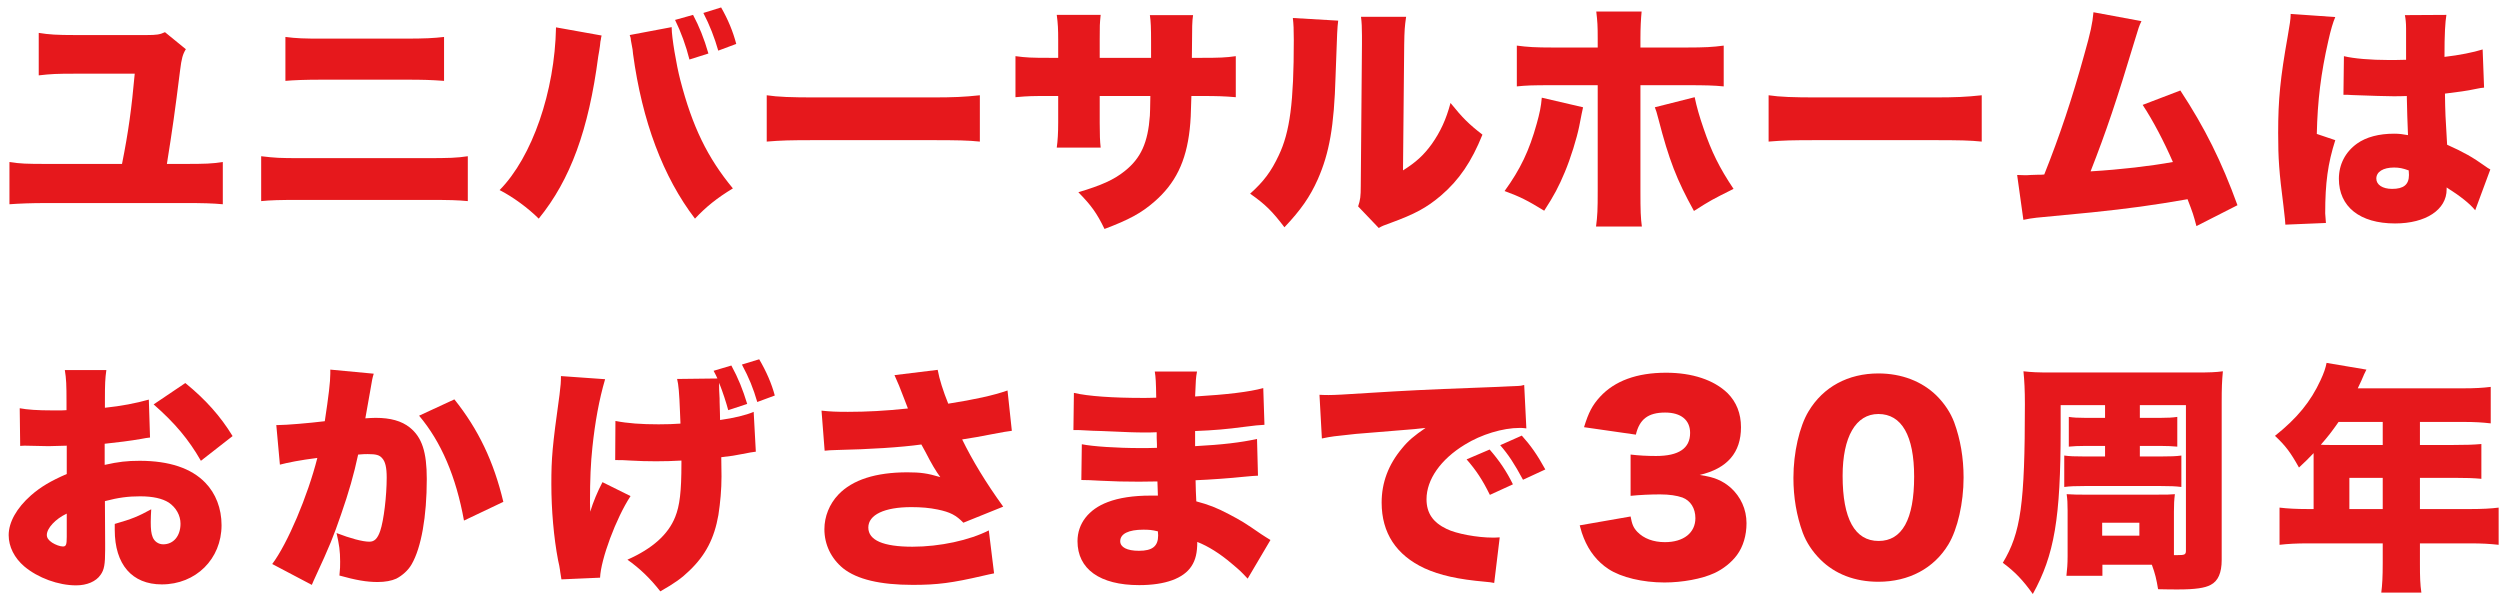
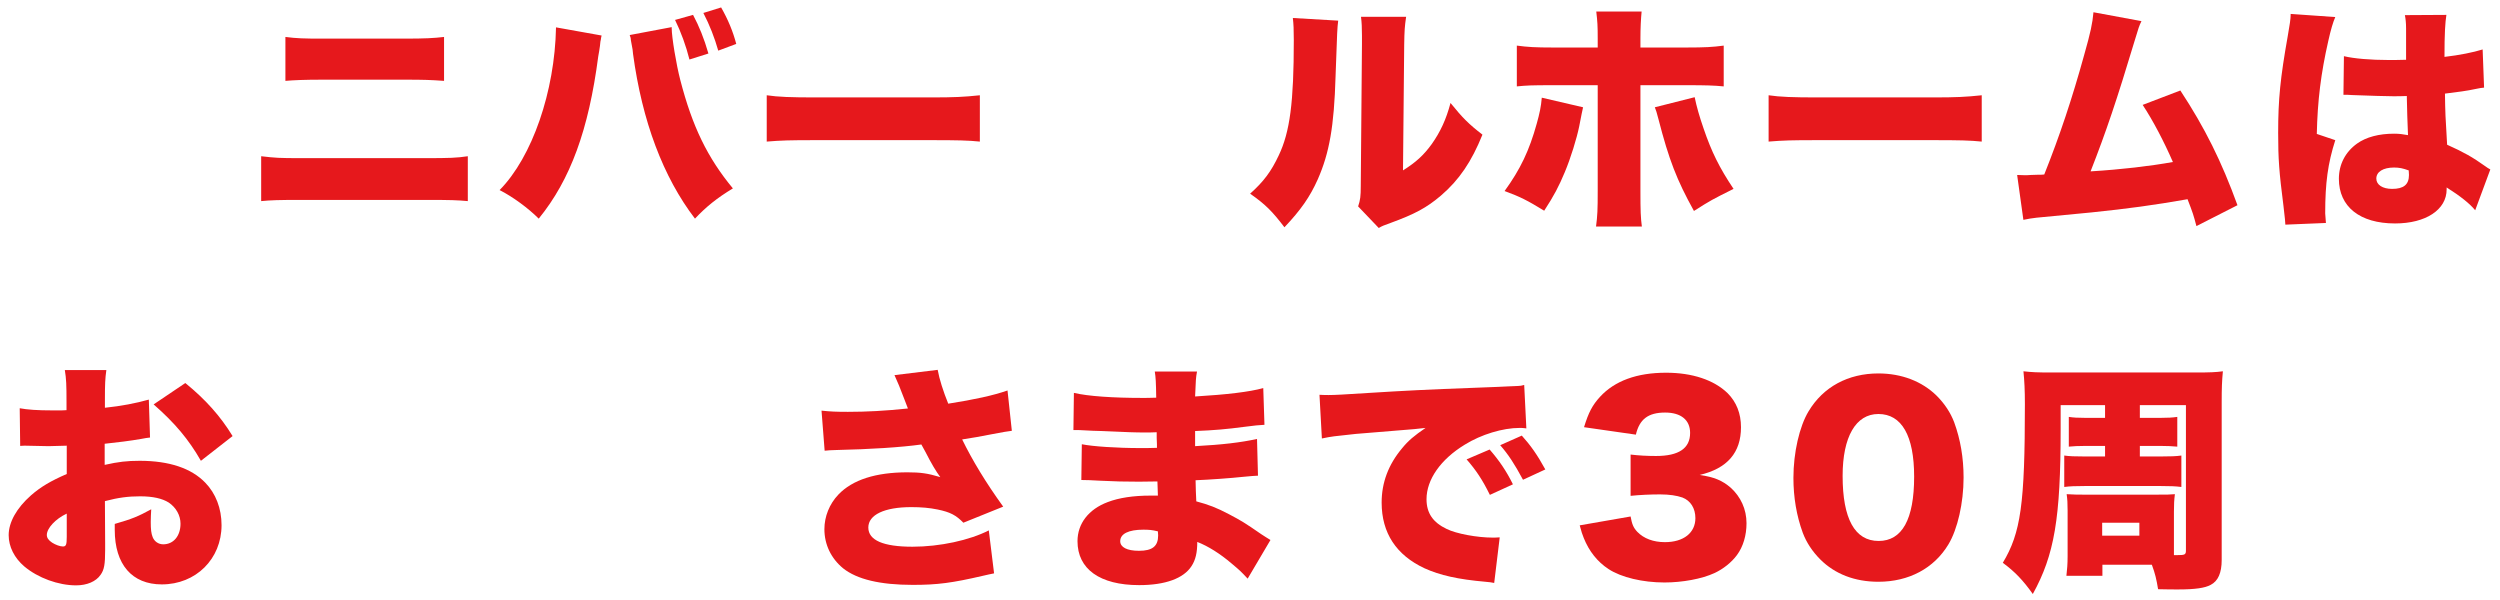
<svg xmlns="http://www.w3.org/2000/svg" width="250" height="60" viewBox="0 0 250 60" fill="none">
-   <path d="M231.361 50.905V45.793C231.361 45.625 231.361 45.529 231.361 45.313C230.785 45.913 230.569 46.129 229.897 46.753C229.057 45.241 228.529 44.545 227.497 43.585C229.729 41.809 231.073 40.153 232.057 38.017C232.393 37.297 232.561 36.793 232.657 36.289L236.641 36.961C236.425 37.393 236.401 37.441 236.137 38.065C236.017 38.329 235.945 38.497 235.777 38.833H246.313C247.537 38.833 248.281 38.785 249.073 38.689V42.337C248.233 42.241 247.489 42.193 246.313 42.193H241.993V44.497H245.353C246.625 44.497 247.345 44.473 248.137 44.401V47.881C247.345 47.809 246.649 47.785 245.473 47.785H241.993V50.905H247.033C248.233 50.905 249.097 50.857 249.865 50.761V54.481C249.001 54.385 248.185 54.337 247.033 54.337H241.993V56.353C241.993 57.745 242.017 58.417 242.137 59.257H238.129C238.225 58.489 238.273 57.721 238.273 56.281V54.337H230.809C229.657 54.337 228.769 54.385 227.953 54.481V50.761C228.769 50.857 229.633 50.905 230.809 50.905H231.361ZM234.937 50.905H238.273V47.785H234.937V50.905ZM238.273 42.193H233.857C233.185 43.153 232.801 43.657 232.081 44.473C232.441 44.497 232.585 44.497 232.969 44.497H238.273V42.193Z" fill="#E6181C" />
  <path d="M210.505 45.649V44.593H208.489C207.841 44.593 207.337 44.617 206.881 44.665V41.689C207.337 41.761 207.769 41.785 208.489 41.785H210.505V40.513H206.065V42.913C206.065 51.841 205.441 55.489 203.281 59.401C202.297 58.009 201.457 57.145 200.281 56.281C202.081 53.281 202.489 50.449 202.489 40.417C202.489 39.049 202.441 38.089 202.345 37.129C203.185 37.225 203.737 37.249 205.129 37.249H219.577C221.017 37.249 221.569 37.225 222.289 37.129C222.193 38.137 222.169 38.809 222.169 40.201V55.993C222.169 57.289 221.809 58.105 221.065 58.489C220.489 58.801 219.505 58.945 217.801 58.945C217.249 58.945 216.793 58.945 215.809 58.921C215.641 57.913 215.521 57.385 215.185 56.473H210.241V57.577H206.641C206.713 56.977 206.761 56.401 206.761 55.585V51.073C206.761 50.305 206.737 49.921 206.665 49.417C207.529 49.465 207.697 49.465 208.417 49.465H215.593C216.721 49.465 216.961 49.465 217.489 49.417C217.417 49.993 217.393 50.401 217.393 51.169V54.889C217.393 55.105 217.393 55.249 217.393 55.513C217.537 55.513 217.657 55.513 217.705 55.513C218.497 55.513 218.593 55.465 218.593 55.033V40.513H213.985V41.785H216.097C216.793 41.785 217.249 41.761 217.729 41.689V44.665C217.201 44.617 216.745 44.593 216.097 44.593H213.985V45.649H215.977C217.081 45.649 217.633 45.625 218.137 45.553V48.697C217.561 48.625 217.033 48.601 216.001 48.601H208.561C207.529 48.601 206.977 48.625 206.425 48.697V45.553C206.929 45.625 207.433 45.649 208.561 45.649H210.505ZM210.217 52.273V53.569H213.937V52.273H210.217Z" fill="#E6181C" />
  <path d="M187.838 58.176C185.486 58.176 183.494 57.408 182.03 55.944C181.238 55.152 180.638 54.24 180.278 53.28C179.654 51.576 179.342 49.728 179.342 47.784C179.342 45.264 179.942 42.648 180.854 41.136C182.318 38.688 184.814 37.344 187.838 37.344C190.166 37.344 192.206 38.136 193.67 39.576C194.462 40.368 195.062 41.28 195.422 42.24C196.046 43.944 196.358 45.792 196.358 47.76C196.358 50.28 195.758 52.92 194.846 54.432C193.406 56.832 190.886 58.176 187.838 58.176ZM187.838 41.4C185.582 41.4 184.262 43.68 184.262 47.592C184.262 51.888 185.486 54.096 187.862 54.096C190.214 54.096 191.414 51.936 191.414 47.664C191.414 43.56 190.166 41.4 187.838 41.4Z" fill="#E6181C" />
  <path d="M157.971 52.535L163.059 51.648C163.203 52.44 163.347 52.776 163.731 53.184C164.379 53.855 165.339 54.215 166.491 54.215C168.363 54.215 169.539 53.279 169.539 51.816C169.539 50.831 169.059 50.063 168.243 49.752C167.691 49.559 166.947 49.44 166.011 49.44C165.075 49.44 163.995 49.487 163.059 49.584V45.456C163.875 45.551 164.667 45.599 165.603 45.599C167.883 45.599 169.011 44.831 169.011 43.295C169.011 41.999 168.099 41.255 166.515 41.255C164.811 41.255 163.947 41.928 163.587 43.464L158.403 42.719C158.859 41.231 159.243 40.511 160.011 39.672C161.475 38.087 163.683 37.272 166.611 37.272C169.227 37.272 171.387 37.992 172.755 39.312C173.643 40.2 174.099 41.352 174.099 42.719C174.099 45.264 172.731 46.847 169.971 47.495C171.435 47.712 172.227 48.047 173.067 48.767C174.075 49.679 174.651 50.928 174.651 52.319C174.651 53.544 174.315 54.672 173.691 55.511C173.163 56.231 172.323 56.904 171.435 57.312C170.187 57.888 168.243 58.248 166.443 58.248C164.283 58.248 162.123 57.743 160.851 56.904C159.747 56.184 158.907 55.127 158.379 53.807C158.235 53.471 158.139 53.16 157.971 52.535Z" fill="#E6181C" />
  <path d="M132.188 43.848L131.948 39.48C132.356 39.504 132.668 39.504 132.86 39.504C133.484 39.504 134.348 39.456 136.964 39.288C140.42 39.072 142.748 38.952 147.308 38.784L149.78 38.688L150.788 38.64C151.604 38.616 151.748 38.592 151.868 38.592C152.036 38.592 152.132 38.568 152.42 38.496L152.636 42.84C152.3 42.792 152.204 42.792 151.964 42.792C150.284 42.792 148.124 43.44 146.468 44.472C144.068 45.936 142.652 47.952 142.652 49.92C142.652 51.312 143.3 52.248 144.668 52.896C145.628 53.376 147.74 53.76 149.252 53.76C149.444 53.76 149.612 53.76 149.972 53.736L149.42 58.296C149.084 58.224 149.012 58.224 148.532 58.176C145.796 57.936 143.996 57.528 142.46 56.832C139.628 55.512 138.164 53.304 138.164 50.256C138.164 48.264 138.836 46.464 140.204 44.832C140.828 44.064 141.404 43.584 142.556 42.792L141.428 42.912C140.9 42.96 140.06 43.032 135.572 43.392C133.34 43.632 133.22 43.632 132.188 43.848ZM146.66 45.936L148.964 44.952C149.924 46.056 150.644 47.112 151.292 48.432L148.988 49.488C148.244 47.976 147.62 47.04 146.66 45.936ZM150.02 44.52L152.18 43.56C153.044 44.52 153.716 45.456 154.532 46.944L152.3 47.976C151.436 46.368 150.836 45.456 150.02 44.52Z" fill="#E6181C" />
  <path d="M107.342 43.008L107.39 39.288C108.806 39.624 111.278 39.792 114.302 39.792C114.59 39.792 114.902 39.792 115.622 39.768C115.598 38.184 115.574 37.752 115.478 37.152H119.702C119.582 37.8 119.582 37.968 119.51 39.648C122.702 39.456 124.934 39.192 126.326 38.808L126.446 42.48C125.75 42.528 125.606 42.528 124.334 42.696C122.726 42.912 121.382 43.032 119.51 43.104C119.51 43.704 119.51 43.704 119.51 44.616C122.222 44.472 124.046 44.256 125.702 43.896L125.798 47.568C125.294 47.592 125.294 47.592 124.262 47.688C123.182 47.808 120.878 47.976 119.558 48.024C119.582 49.128 119.582 49.128 119.63 50.136C120.878 50.472 121.646 50.76 122.918 51.432C124.142 52.08 124.43 52.248 126.134 53.424C126.494 53.664 126.662 53.76 127.046 54L124.766 57.864C124.046 57.096 124.046 57.096 123.134 56.328C122.006 55.368 120.83 54.624 119.726 54.192C119.726 55.272 119.558 55.992 119.15 56.616C118.358 57.84 116.534 58.512 113.918 58.512C109.982 58.512 107.75 56.904 107.75 54.12C107.75 52.368 108.854 50.928 110.774 50.208C111.902 49.776 113.342 49.56 115.046 49.56C115.358 49.56 115.43 49.56 115.79 49.56C115.766 48.744 115.742 48.264 115.742 48.144C115.238 48.144 114.254 48.168 113.894 48.168C112.502 48.168 111.398 48.144 110.03 48.072C108.974 48.024 108.854 48 108.134 48L108.182 44.424C109.238 44.64 111.638 44.808 114.086 44.808C114.59 44.808 114.95 44.808 115.694 44.784C115.694 44.616 115.694 44.544 115.694 44.424C115.694 44.376 115.694 44.376 115.67 43.8C115.67 43.464 115.67 43.464 115.67 43.224C115.118 43.248 114.878 43.248 114.662 43.248C113.366 43.248 112.958 43.224 110.198 43.104C109.286 43.08 109.286 43.08 108.398 43.032C108.062 43.008 107.822 43.008 107.75 43.008C107.654 43.008 107.51 43.008 107.342 43.008ZM115.79 53.136C115.214 52.992 114.878 52.968 114.326 52.968C112.862 52.968 112.022 53.376 112.022 54.12C112.022 54.72 112.694 55.08 113.894 55.08C115.238 55.08 115.814 54.624 115.814 53.544C115.814 53.4 115.79 53.136 115.79 53.136Z" fill="#E6181C" />
  <path d="M82.464 45.072L82.152 41.064C83.064 41.16 83.64 41.184 84.792 41.184C86.64 41.184 88.512 41.088 90.792 40.848C90.672 40.56 90.672 40.536 90.432 39.912C90.024 38.832 89.76 38.184 89.448 37.512L93.768 36.984C93.936 37.92 94.32 39.12 94.824 40.368C97.416 39.96 99.312 39.552 100.752 39.048L101.184 43.08C100.488 43.176 100.488 43.176 99.216 43.416C98.136 43.632 97.176 43.8 96.216 43.944C97.224 46.008 98.568 48.24 100.32 50.664L96.336 52.272C95.616 51.528 95.04 51.216 93.768 50.952C92.952 50.784 92.136 50.712 91.128 50.712C88.44 50.712 86.832 51.48 86.832 52.752C86.832 54.024 88.32 54.672 91.248 54.672C93.984 54.672 96.96 54.024 98.88 53.04L99.408 57.336C98.976 57.432 98.784 57.456 98.304 57.576C95.208 58.296 93.744 58.488 91.272 58.488C88.008 58.488 85.704 57.936 84.312 56.832C83.112 55.848 82.44 54.456 82.44 52.92C82.44 51.648 82.944 50.4 83.832 49.464C85.248 47.976 87.576 47.232 90.744 47.232C92.04 47.232 92.76 47.328 94.032 47.712C93.6 47.136 93.144 46.368 92.544 45.192C92.328 44.808 92.28 44.712 92.136 44.448C90.072 44.736 86.976 44.928 83.688 45C83.016 45.024 82.896 45.024 82.464 45.072Z" fill="#E6181C" />
-   <path d="M67.711 37.896L71.743 37.848C71.623 37.584 71.551 37.44 71.359 37.08L73.135 36.552C73.831 37.824 74.287 38.976 74.719 40.392L72.823 41.016C72.631 40.296 72.295 39.24 71.911 38.28C71.911 38.472 71.911 38.568 71.911 38.64C71.911 38.928 71.911 38.928 71.959 39.84C71.959 39.936 71.959 40.32 71.983 40.92C71.983 41.088 72.007 41.496 72.007 42C73.375 41.808 74.599 41.52 75.367 41.184L75.583 45.168C75.199 45.216 75.055 45.24 74.191 45.408C73.327 45.576 73.327 45.576 72.127 45.72C72.151 47.352 72.151 47.352 72.151 47.64C72.151 48.96 72.031 50.256 71.839 51.504C71.431 53.832 70.567 55.512 68.935 57.072C68.167 57.816 67.471 58.32 66.031 59.136C65.023 57.84 63.967 56.832 62.743 55.968C65.239 54.864 66.823 53.448 67.519 51.696C67.975 50.568 68.143 49.152 68.143 46.344C68.143 46.296 68.143 46.176 68.143 46.056C67.207 46.104 66.583 46.128 65.599 46.128C64.711 46.128 63.895 46.104 63.055 46.056C62.287 46.008 62.215 46.008 61.519 46.008L61.543 42.096C62.767 42.336 64.135 42.432 65.863 42.432C66.751 42.432 67.351 42.408 68.047 42.36C68.023 41.832 67.999 41.352 67.999 41.184C67.927 39.288 67.855 38.472 67.711 37.896ZM56.095 37.608L60.511 37.92C59.911 39.96 59.503 42.216 59.239 44.736C59.071 46.32 58.999 47.904 58.999 50.28C58.999 50.352 58.999 50.352 59.023 51.168C59.311 50.208 59.767 49.128 60.247 48.216L63.055 49.608C61.591 51.84 60.079 55.944 60.007 57.768L56.143 57.936C56.095 57.6 56.071 57.48 56.023 57.192C56.023 57.096 55.975 56.88 55.927 56.568L55.807 56.016C55.375 53.76 55.135 50.976 55.135 48.408C55.135 45.792 55.231 44.664 55.951 39.48C56.071 38.544 56.095 38.184 56.095 37.608ZM77.479 39.552L75.727 40.2C75.319 38.808 74.911 37.8 74.191 36.456L75.919 35.928C76.639 37.152 77.167 38.376 77.479 39.552Z" fill="#E6181C" />
-   <path d="M27.99 46.465L27.63 42.505C27.726 42.505 27.798 42.505 27.846 42.505C28.614 42.505 30.918 42.313 32.478 42.121C32.862 39.601 33.03 38.185 33.03 37.369C33.03 37.297 33.03 37.153 33.03 36.961L37.374 37.369C37.23 37.849 37.23 37.849 36.99 39.265C36.798 40.369 36.63 41.281 36.534 41.833C36.942 41.809 37.23 41.785 37.566 41.785C39.054 41.785 40.158 42.097 40.974 42.745C42.198 43.729 42.678 45.193 42.678 47.905C42.678 51.649 42.126 54.769 41.166 56.425C40.83 57.025 40.23 57.553 39.63 57.865C39.15 58.081 38.526 58.201 37.758 58.201C36.654 58.201 35.574 58.009 33.942 57.553C34.014 56.881 34.014 56.593 34.014 56.161C34.014 55.105 33.918 54.457 33.654 53.305C35.022 53.833 36.246 54.169 36.942 54.169C37.446 54.169 37.758 53.857 38.022 53.089C38.382 52.033 38.67 49.585 38.67 47.761C38.67 46.729 38.526 46.153 38.214 45.817C37.95 45.505 37.614 45.409 36.774 45.409C36.558 45.409 36.318 45.409 35.814 45.457C35.382 47.473 34.878 49.225 34.11 51.433C33.342 53.665 32.958 54.625 31.566 57.625C31.374 58.033 31.326 58.153 31.182 58.489L27.222 56.401C28.758 54.361 30.774 49.585 31.734 45.793C30.03 46.009 28.806 46.249 27.99 46.465ZM41.91 41.569L45.438 39.937C47.838 42.937 49.374 46.153 50.334 50.185L46.398 52.057C45.606 47.665 44.118 44.185 41.91 41.569Z" fill="#E6181C" />
  <path d="M14.883 39.96L15.003 43.752C14.643 43.8 14.571 43.8 14.091 43.896C13.155 44.064 11.643 44.256 10.467 44.376V46.488C11.859 46.176 12.699 46.08 13.971 46.08C16.923 46.08 19.131 46.824 20.523 48.264C21.579 49.344 22.155 50.856 22.155 52.512C22.155 55.896 19.587 58.44 16.179 58.44C13.203 58.44 11.475 56.448 11.475 52.992C11.475 52.872 11.475 52.656 11.475 52.392C13.227 51.888 13.803 51.648 15.123 50.928C15.099 51.432 15.075 51.696 15.075 52.2C15.075 52.944 15.123 53.352 15.267 53.712C15.435 54.144 15.843 54.432 16.323 54.432C17.355 54.432 18.051 53.592 18.051 52.368C18.051 51.552 17.619 50.76 16.875 50.256C16.227 49.848 15.291 49.632 14.019 49.632C12.843 49.632 11.859 49.752 10.491 50.112L10.515 54.36V54.984C10.515 56.448 10.419 56.976 10.059 57.48C9.603 58.152 8.691 58.536 7.611 58.536C5.835 58.536 3.795 57.792 2.427 56.64C1.443 55.8 0.867 54.672 0.867 53.52C0.867 52.224 1.659 50.808 3.099 49.536C4.059 48.696 5.067 48.096 6.675 47.4V44.568L4.851 44.616L2.523 44.568C2.451 44.568 2.235 44.568 2.019 44.592L1.971 40.824C2.739 40.968 3.723 41.04 5.259 41.04C5.403 41.04 5.427 41.04 6.171 41.04C6.507 41.016 6.507 41.016 6.651 41.016V40.248C6.651 38.448 6.627 37.896 6.483 37.008H10.635C10.515 37.872 10.491 38.424 10.491 40.008V40.776C12.123 40.608 13.611 40.32 14.883 39.96ZM6.675 53.688V51.36C5.547 51.888 4.683 52.824 4.683 53.496C4.683 53.784 4.851 54.024 5.211 54.264C5.547 54.48 6.003 54.648 6.291 54.648C6.603 54.648 6.675 54.48 6.675 53.688ZM23.259 43.608L20.091 46.08C18.867 43.944 17.499 42.312 15.363 40.44L18.531 38.304C20.571 39.96 22.059 41.64 23.259 43.608Z" fill="#E6181C" />
  <path d="M234.344 9.481L234.392 5.617C235.376 5.857 237.056 6.001 238.88 6.001C239.384 6.001 239.792 6.001 240.608 5.977C240.608 4.537 240.608 4.537 240.608 2.857C240.608 2.281 240.56 1.873 240.488 1.513L244.64 1.489C244.52 2.257 244.448 3.313 244.448 5.689C245.912 5.521 247.352 5.233 248.264 4.945L248.408 8.761C248.096 8.785 248.024 8.809 247.52 8.905C246.776 9.073 245.696 9.217 244.496 9.361C244.52 11.233 244.544 11.713 244.712 14.473C246.368 15.217 247.232 15.697 248.576 16.657C248.696 16.753 248.816 16.825 249.032 16.945L247.52 21.025C246.968 20.353 246.032 19.609 244.664 18.745C244.664 18.841 244.664 18.913 244.664 18.937C244.664 20.977 242.576 22.345 239.504 22.345C235.976 22.345 233.888 20.665 233.888 17.881C233.888 16.441 234.536 15.193 235.712 14.353C236.624 13.705 237.896 13.369 239.408 13.369C239.912 13.369 240.272 13.417 240.8 13.513C240.776 12.841 240.776 12.721 240.728 11.593C240.704 10.777 240.704 10.441 240.68 9.601C240.128 9.625 239.792 9.625 239.312 9.625C238.592 9.625 237.2 9.577 235.184 9.505C234.896 9.481 234.704 9.481 234.632 9.481C234.584 9.481 234.464 9.481 234.344 9.481ZM240.896 17.497L240.872 17.041C240.272 16.825 239.912 16.753 239.408 16.753C238.304 16.753 237.632 17.185 237.632 17.857C237.632 18.481 238.256 18.889 239.216 18.889C240.368 18.889 240.896 18.457 240.896 17.497ZM229.064 1.393L233.528 1.705C233.312 2.185 233.072 3.001 232.832 4.081C232.088 7.345 231.752 10.081 231.68 13.393L233.528 14.017C232.784 16.345 232.52 18.289 232.52 21.337C232.52 21.457 232.544 21.769 232.592 22.297L228.536 22.465C228.512 22.033 228.512 22.033 228.344 20.569C227.912 17.209 227.816 15.889 227.816 13.297C227.816 9.913 228.032 7.801 228.776 3.601C228.968 2.521 229.064 1.873 229.064 1.513C229.064 1.489 229.064 1.441 229.064 1.393Z" fill="#E6181C" />
  <path d="M209.346 1.225L214.146 2.113C213.906 2.617 213.858 2.761 213.522 3.889C211.65 10.105 210.618 13.153 209.058 17.137C212.178 16.945 215.01 16.609 217.29 16.201C216.402 14.161 215.298 12.049 214.266 10.489L218.034 9.049C220.482 12.769 222.162 16.153 223.746 20.521L219.642 22.609C219.354 21.505 219.282 21.289 218.754 19.921C215.322 20.521 212.874 20.857 209.154 21.241L203.658 21.769C203.082 21.841 202.914 21.865 202.338 21.985L201.714 17.497C202.17 17.521 202.362 17.521 202.482 17.521C202.626 17.521 202.818 17.521 203.082 17.497L203.826 17.473C204.138 17.473 204.186 17.473 204.426 17.449C205.986 13.537 207.21 9.865 208.41 5.521C209.058 3.241 209.25 2.329 209.346 1.225Z" fill="#E6181C" />
  <path d="M176.861 14.159V9.527C177.989 9.695 179.285 9.743 181.781 9.743H193.253C195.653 9.743 196.565 9.695 198.173 9.527V14.159C197.021 14.039 195.965 14.015 193.229 14.015H181.805C179.117 14.015 178.325 14.039 176.861 14.159Z" fill="#E6181C" />
  <path d="M159.771 4.752V3.816C159.771 2.616 159.747 2.16 159.627 1.152H164.163C164.091 1.872 164.043 2.784 164.043 3.864V4.752H168.603C170.523 4.752 171.291 4.704 172.371 4.56V8.64C171.411 8.544 170.547 8.52 168.675 8.52H164.043V19.104C164.043 21.072 164.067 21.768 164.187 22.656H159.603C159.747 21.552 159.771 21 159.771 19.056V8.52H155.307C153.075 8.52 152.691 8.544 151.683 8.64V4.56C152.763 4.704 153.531 4.752 155.331 4.752H159.771ZM154.179 9.768L158.307 10.728C158.235 11.016 158.115 11.64 157.923 12.624C157.683 13.824 157.059 15.84 156.483 17.208C155.883 18.648 155.403 19.56 154.419 21.072C152.739 20.04 151.971 19.656 150.459 19.104C152.043 16.92 152.931 15.048 153.675 12.36C153.963 11.328 154.107 10.656 154.179 9.768ZM165.483 10.728L169.467 9.72C169.659 10.656 169.947 11.664 170.355 12.84C171.147 15.168 171.939 16.776 173.355 18.888C171.147 19.992 171.099 20.016 169.395 21.096C167.667 17.976 166.899 15.984 165.843 11.904C165.651 11.184 165.627 11.088 165.483 10.728Z" fill="#E6181C" />
  <path d="M129.284 1.8L133.82 2.064C133.724 2.88 133.724 2.88 133.556 7.632C133.412 12.648 132.932 15.312 131.78 17.928C130.988 19.704 130.076 21 128.444 22.728C127.22 21.12 126.548 20.448 125.012 19.368C126.38 18.144 127.124 17.136 127.868 15.552C128.996 13.2 129.38 10.224 129.38 4.008C129.38 2.952 129.356 2.424 129.284 1.8ZM136.1 1.68H140.612C140.468 2.664 140.444 3.048 140.42 4.464L140.3 17.04C141.596 16.224 142.364 15.528 143.18 14.4C144.044 13.176 144.62 11.928 145.052 10.296C146.252 11.784 146.876 12.408 148.244 13.464C147.164 16.152 145.916 18 144.092 19.56C142.652 20.784 141.476 21.408 139.052 22.296C138.38 22.536 138.188 22.608 137.876 22.8L135.812 20.64C136.028 20.016 136.076 19.608 136.076 18.624L136.196 4.416V3.552C136.196 2.784 136.172 2.256 136.1 1.68Z" fill="#E6181C" />
-   <path d="M109.971 5.784H115.107C115.107 5.376 115.107 5.088 115.107 4.896V4.2C115.107 2.832 115.083 2.112 114.987 1.512H119.307C119.211 2.232 119.211 2.232 119.187 5.784H120.123C121.923 5.784 122.595 5.76 123.579 5.616V9.72C122.427 9.624 121.755 9.6 120.195 9.6H119.139C119.091 11.496 119.067 12.024 118.971 12.936C118.611 16.176 117.531 18.36 115.419 20.184C114.123 21.312 112.875 21.984 110.451 22.896C109.683 21.312 109.131 20.544 107.835 19.224C110.163 18.528 111.387 17.976 112.467 17.112C114.099 15.816 114.795 14.256 114.987 11.568C115.011 11.136 115.011 10.968 115.035 9.6H109.971V12.288C109.971 13.464 109.995 14.112 110.067 14.76H105.675C105.771 14.088 105.819 13.296 105.819 12.24V9.6H104.931C103.203 9.6 102.891 9.6 101.547 9.72V5.616C102.627 5.76 103.107 5.784 105.003 5.784H105.819V4.032C105.819 2.904 105.795 2.376 105.675 1.488H110.067C109.971 2.448 109.971 2.52 109.971 3.936V5.784Z" fill="#E6181C" />
  <path d="M76.673 14.159V9.527C77.801 9.695 79.097 9.743 81.593 9.743H93.065C95.465 9.743 96.377 9.695 97.985 9.527V14.159C96.833 14.039 95.777 14.015 93.041 14.015H81.617C78.929 14.015 78.137 14.039 76.673 14.159Z" fill="#E6181C" />
  <path d="M55.601 2.736L60.161 3.552C60.113 3.72 60.089 3.888 60.089 3.936C60.065 4.008 60.017 4.248 59.993 4.608L59.921 5.088L59.825 5.64C58.865 12.984 57.041 17.976 53.873 21.864C52.817 20.808 51.281 19.68 49.961 19.008C53.225 15.696 55.481 9.144 55.601 2.736ZM62.969 3.504L67.169 2.712C67.169 2.736 67.169 2.76 67.169 2.808C67.169 3.696 67.625 6.456 68.033 8.016C69.233 12.648 70.745 15.768 73.289 18.84C71.705 19.8 70.625 20.664 69.497 21.864C66.305 17.688 64.217 12.12 63.305 5.4C63.281 5.16 63.257 4.992 63.257 4.944L63.089 4.032L63.065 3.792C63.065 3.792 63.017 3.648 62.969 3.504ZM67.505 1.992L69.305 1.488C69.905 2.616 70.409 3.84 70.841 5.352L68.945 5.952C68.609 4.608 68.105 3.216 67.505 1.992ZM73.625 4.392L71.825 5.064C71.465 3.792 70.961 2.496 70.337 1.296L72.113 0.744C72.809 1.968 73.289 3.12 73.625 4.392Z" fill="#E6181C" />
  <path d="M28.541 8.087V3.695C29.669 3.839 30.341 3.863 32.285 3.863H40.421C42.533 3.863 43.373 3.815 44.405 3.695V8.087C43.037 7.991 42.413 7.967 40.469 7.967H32.237C30.461 7.967 29.381 8.015 28.541 8.087ZM26.117 20.111V15.623C27.557 15.791 27.893 15.815 30.125 15.815H42.533C44.933 15.815 45.677 15.791 46.781 15.623V20.111C45.725 20.015 45.125 19.991 42.605 19.991H30.053C27.917 19.991 27.077 20.015 26.117 20.111Z" fill="#E6181C" />
-   <path d="M16.689 16.393H18.369C20.601 16.393 21.177 16.369 22.281 16.201V20.425C21.201 20.329 20.361 20.305 18.417 20.305H4.689C3.057 20.305 1.977 20.353 0.945 20.425V16.201C2.001 16.369 2.601 16.393 4.761 16.393H12.201C12.849 13.153 13.161 10.825 13.473 7.369H7.521C5.697 7.369 5.097 7.393 3.873 7.537V3.289C4.905 3.457 5.697 3.505 7.497 3.505H14.673C15.657 3.505 15.993 3.457 16.497 3.217L18.585 4.921C18.273 5.425 18.153 5.857 18.009 7.033C17.481 11.257 17.241 12.937 16.689 16.393Z" fill="#E6181C" />
</svg>